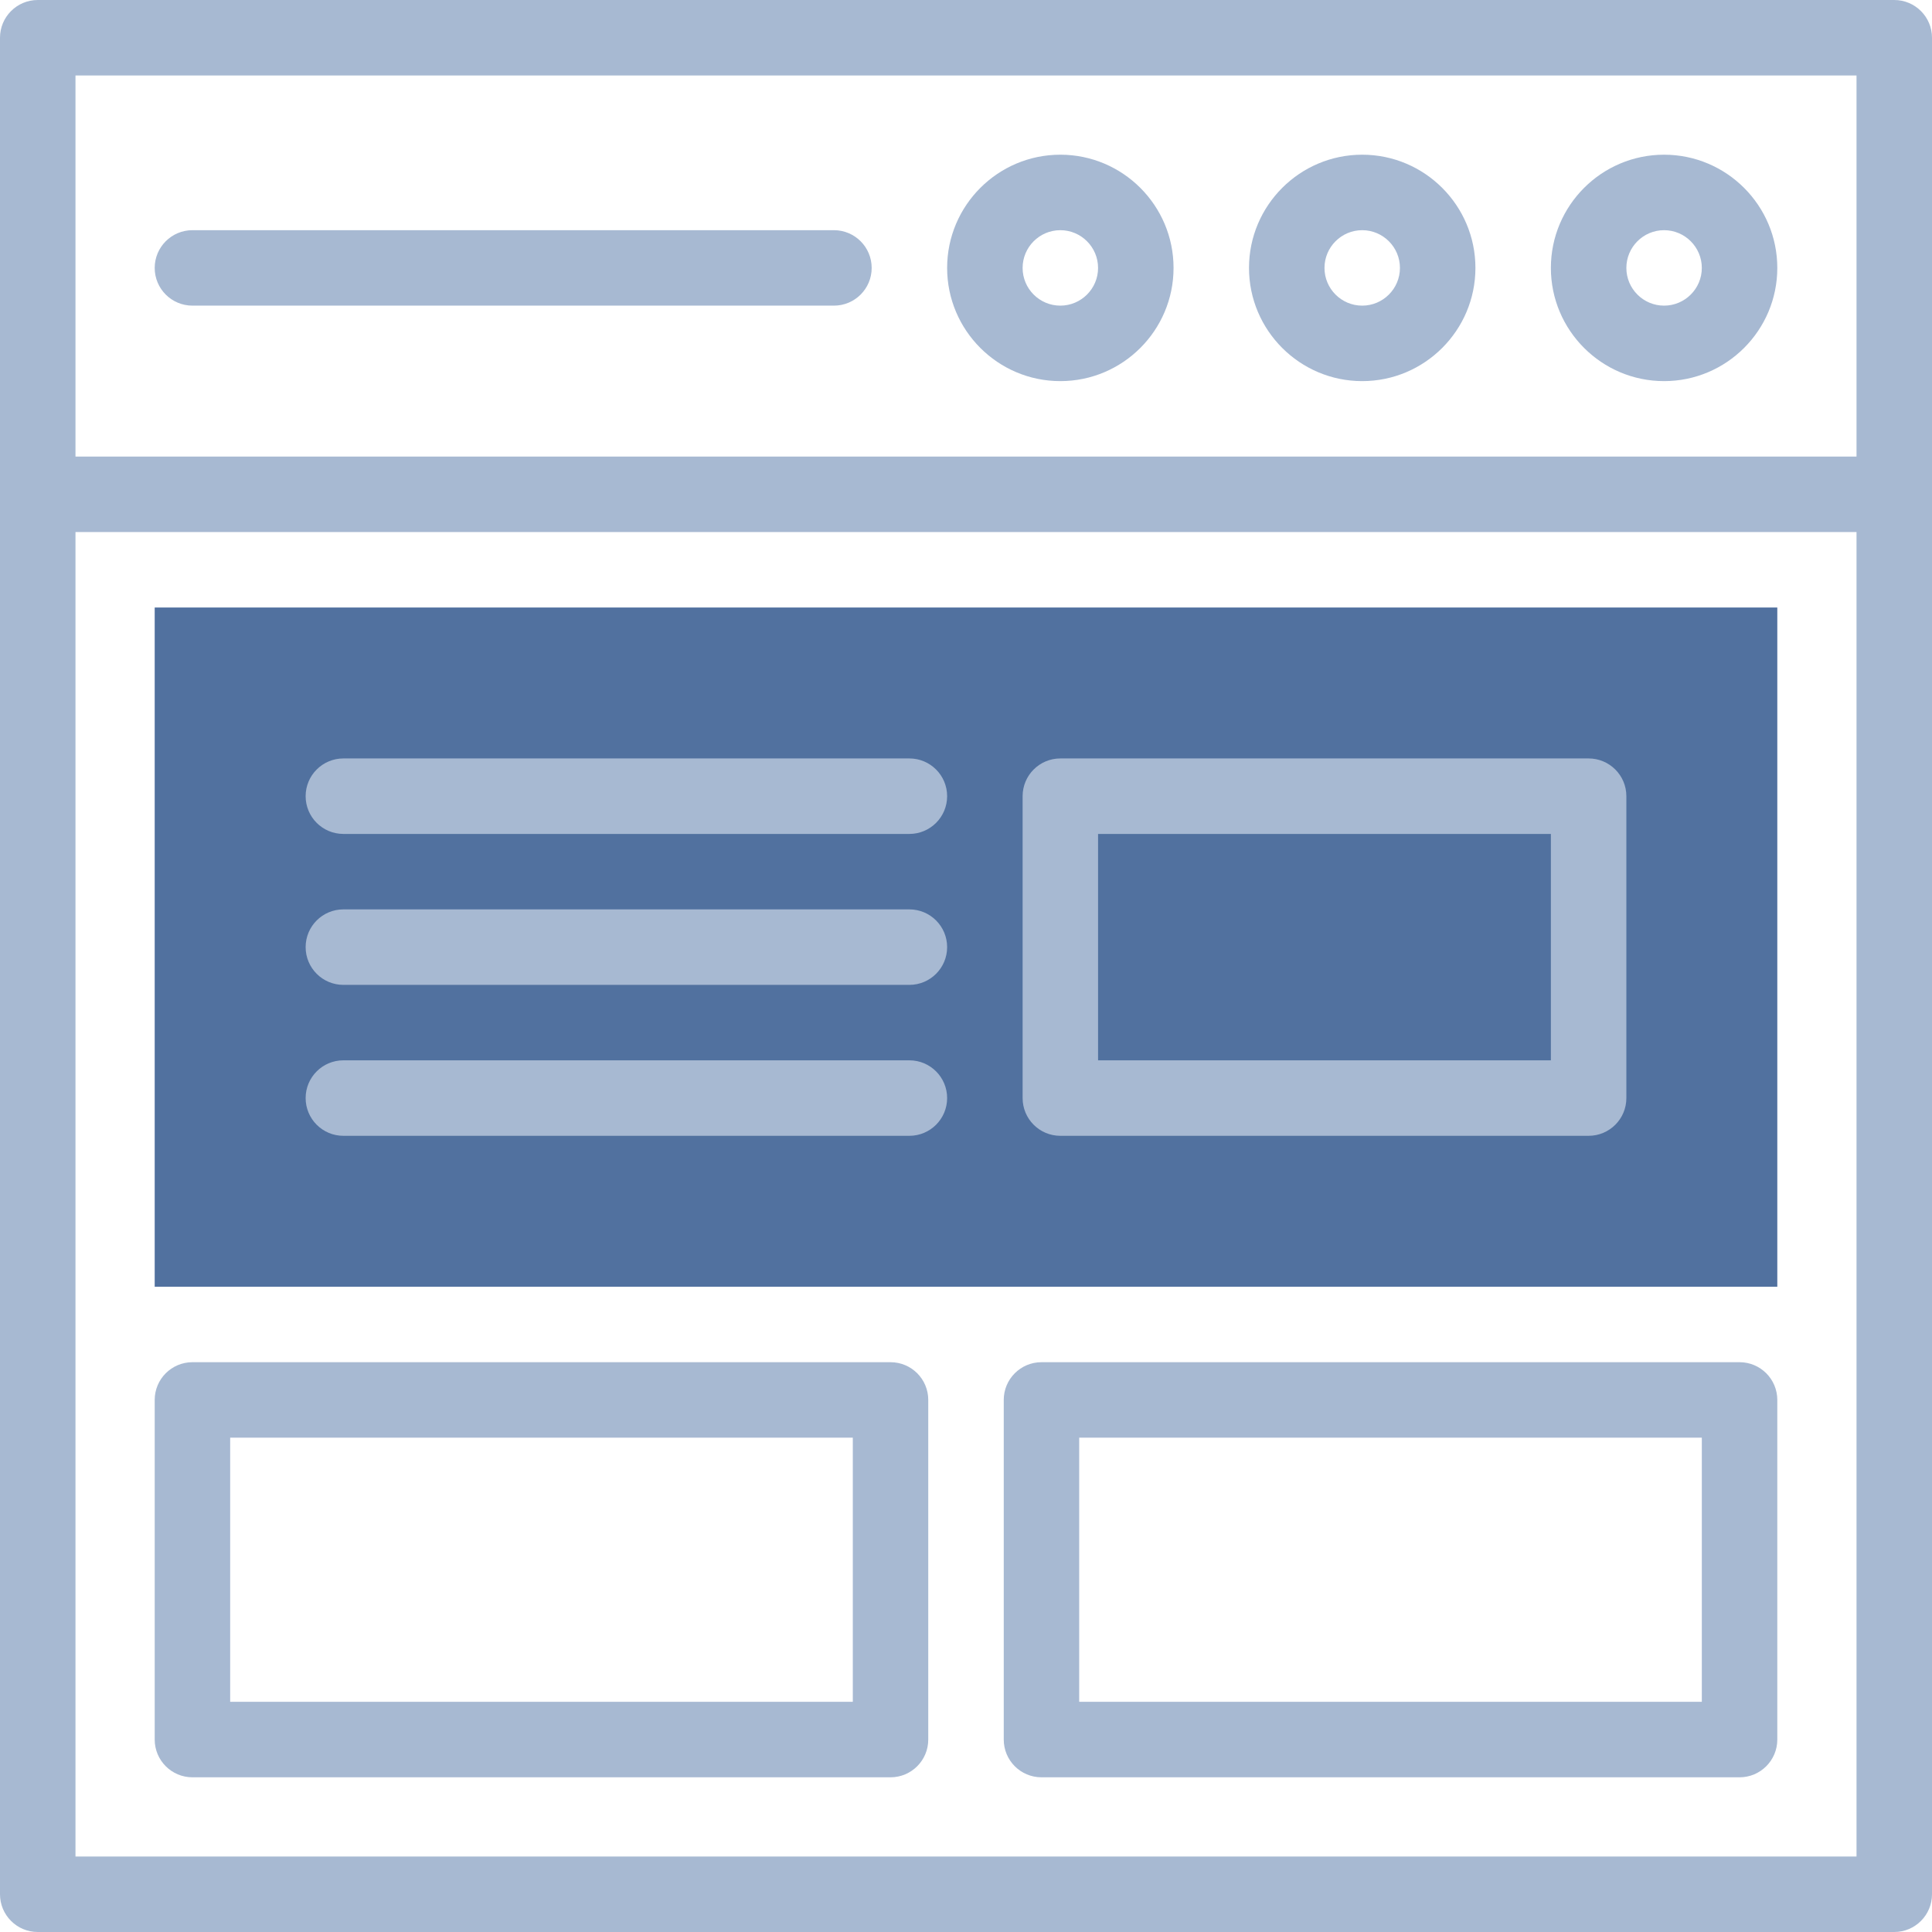
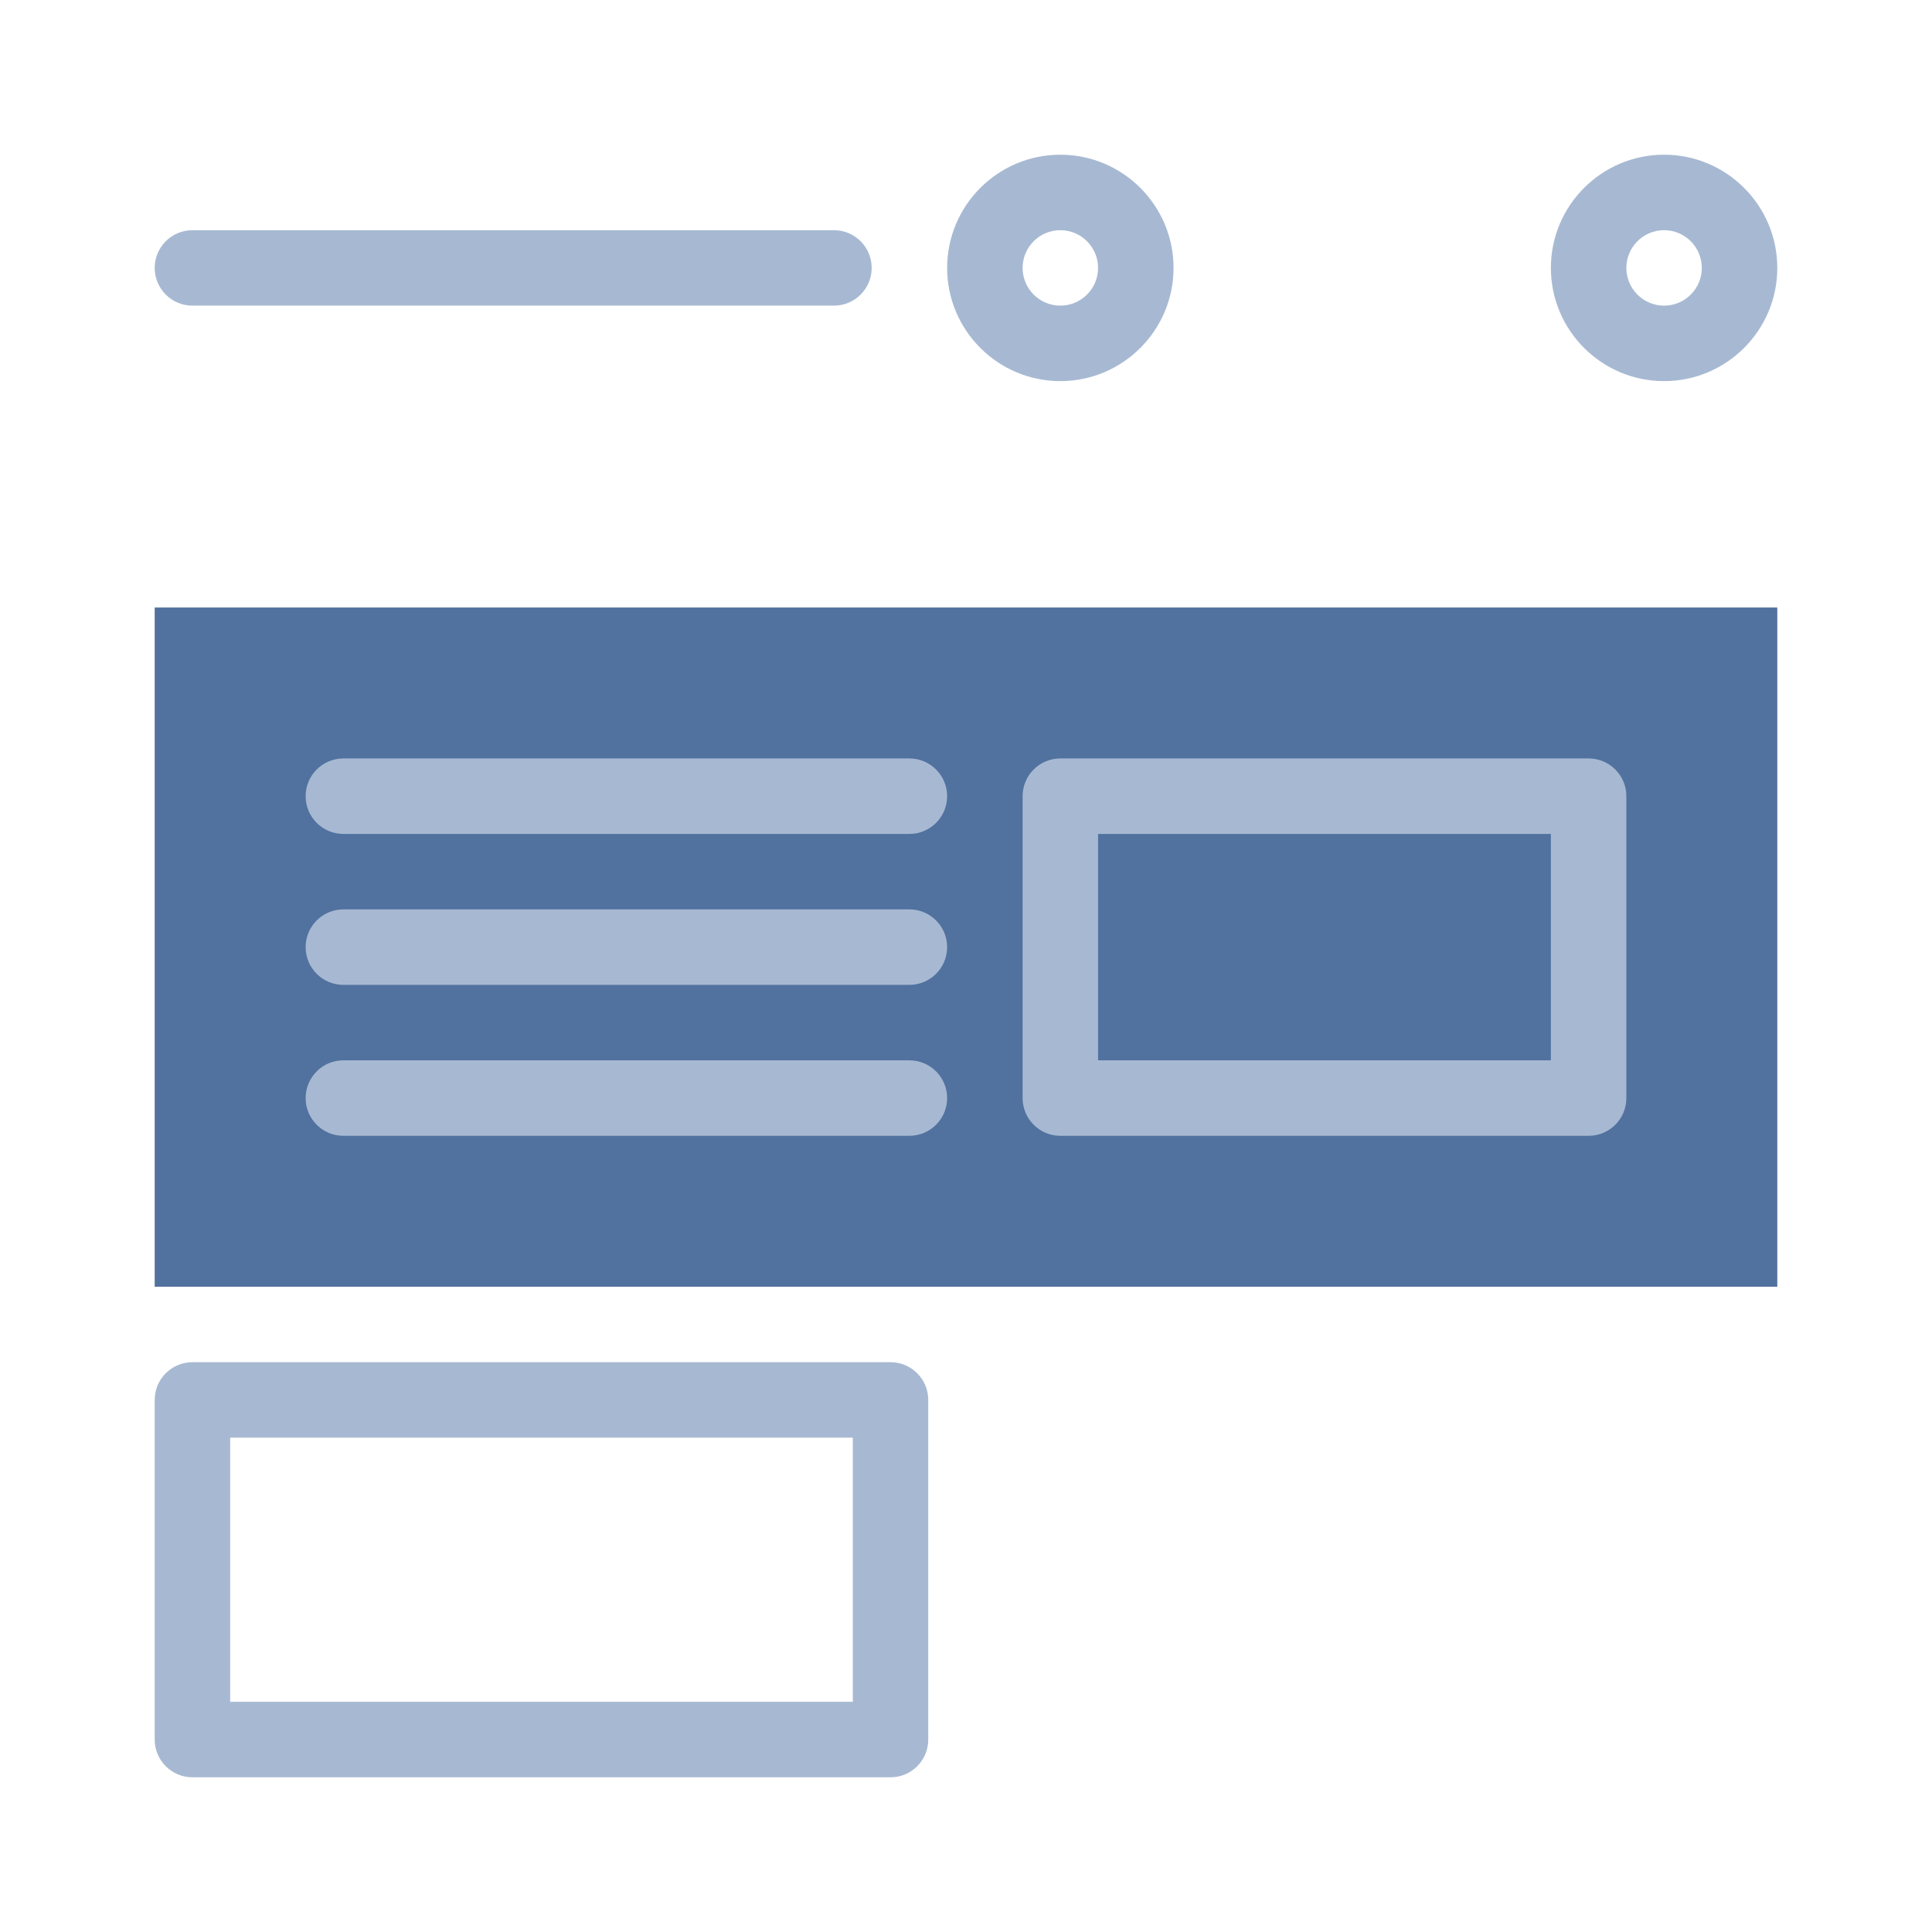
<svg xmlns="http://www.w3.org/2000/svg" width="56" height="56" viewBox="0 0 56 56" fill="none">
  <path d="M51.516 37.297H4.484V17.609H51.516V37.297Z" fill="#51719F" />
-   <path d="M54.906 0H1.094C0.49 0 0 0.49 0 1.094V14.328V54.906C0 55.51 0.49 56 1.094 56H54.906C55.51 56 56 55.51 56 54.906C56 53.566 56 2.571 56 1.094C56 0.49 55.51 0 54.906 0ZM2.188 2.188H53.812V13.234H2.188V2.188ZM2.188 53.812V15.422H53.812V53.812H2.188Z" fill="#A7B9D2" />
  <path d="M48.234 4.484C46.425 4.484 44.953 5.956 44.953 7.766C44.953 9.575 46.425 11.047 48.234 11.047C50.044 11.047 51.516 9.575 51.516 7.766C51.516 5.956 50.044 4.484 48.234 4.484ZM48.234 8.859C47.631 8.859 47.141 8.369 47.141 7.766C47.141 7.163 47.631 6.672 48.234 6.672C48.837 6.672 49.328 7.163 49.328 7.766C49.328 8.369 48.837 8.859 48.234 8.859Z" fill="#A7B9D2" />
-   <path d="M39.484 4.484C37.675 4.484 36.203 5.956 36.203 7.766C36.203 9.575 37.675 11.047 39.484 11.047C41.294 11.047 42.766 9.575 42.766 7.766C42.766 5.956 41.294 4.484 39.484 4.484ZM39.484 8.859C38.881 8.859 38.391 8.369 38.391 7.766C38.391 7.163 38.881 6.672 39.484 6.672C40.087 6.672 40.578 7.163 40.578 7.766C40.578 8.369 40.087 8.859 39.484 8.859Z" fill="#A7B9D2" />
  <path d="M30.734 4.484C28.925 4.484 27.453 5.956 27.453 7.766C27.453 9.575 28.925 11.047 30.734 11.047C32.544 11.047 34.016 9.575 34.016 7.766C34.016 5.956 32.544 4.484 30.734 4.484ZM30.734 8.859C30.131 8.859 29.641 8.369 29.641 7.766C29.641 7.163 30.131 6.672 30.734 6.672C31.337 6.672 31.828 7.163 31.828 7.766C31.828 8.369 31.337 8.859 30.734 8.859Z" fill="#A7B9D2" />
  <path d="M24.172 6.672H5.578C4.974 6.672 4.484 7.162 4.484 7.766C4.484 8.37 4.974 8.859 5.578 8.859H24.172C24.776 8.859 25.266 8.37 25.266 7.766C25.266 7.162 24.776 6.672 24.172 6.672Z" fill="#A7B9D2" />
  <path d="M25.812 39.484H5.578C4.974 39.484 4.484 39.974 4.484 40.578V50.422C4.484 51.026 4.974 51.516 5.578 51.516H25.812C26.417 51.516 26.906 51.026 26.906 50.422V40.578C26.906 39.974 26.417 39.484 25.812 39.484ZM24.719 49.328H6.672V41.672H24.719V49.328Z" fill="#A7B9D2" />
-   <path d="M50.422 39.484H30.188C29.583 39.484 29.094 39.974 29.094 40.578V50.422C29.094 51.026 29.583 51.516 30.188 51.516H50.422C51.026 51.516 51.516 51.026 51.516 50.422V40.578C51.516 39.974 51.026 39.484 50.422 39.484ZM49.328 49.328H31.281V41.672H49.328V49.328Z" fill="#A7B9D2" />
  <path d="M26.359 21.984H9.953C9.349 21.984 8.859 22.474 8.859 23.078C8.859 23.682 9.349 24.172 9.953 24.172H26.359C26.963 24.172 27.453 23.682 27.453 23.078C27.453 22.474 26.963 21.984 26.359 21.984Z" fill="#A7B9D2" />
  <path d="M26.359 26.359H9.953C9.349 26.359 8.859 26.849 8.859 27.453C8.859 28.057 9.349 28.547 9.953 28.547H26.359C26.963 28.547 27.453 28.057 27.453 27.453C27.453 26.849 26.963 26.359 26.359 26.359Z" fill="#A7B9D2" />
  <path d="M26.359 30.734H9.953C9.349 30.734 8.859 31.224 8.859 31.828C8.859 32.432 9.349 32.922 9.953 32.922H26.359C26.963 32.922 27.453 32.432 27.453 31.828C27.453 31.224 26.963 30.734 26.359 30.734Z" fill="#A7B9D2" />
  <path d="M30.734 32.922H46.047C46.651 32.922 47.141 32.432 47.141 31.828V23.078C47.141 22.474 46.651 21.984 46.047 21.984H30.734C30.13 21.984 29.641 22.474 29.641 23.078V31.828C29.641 32.432 30.13 32.922 30.734 32.922ZM31.828 24.172H44.953V30.734H31.828V24.172Z" fill="#A7B9D2" />
</svg>